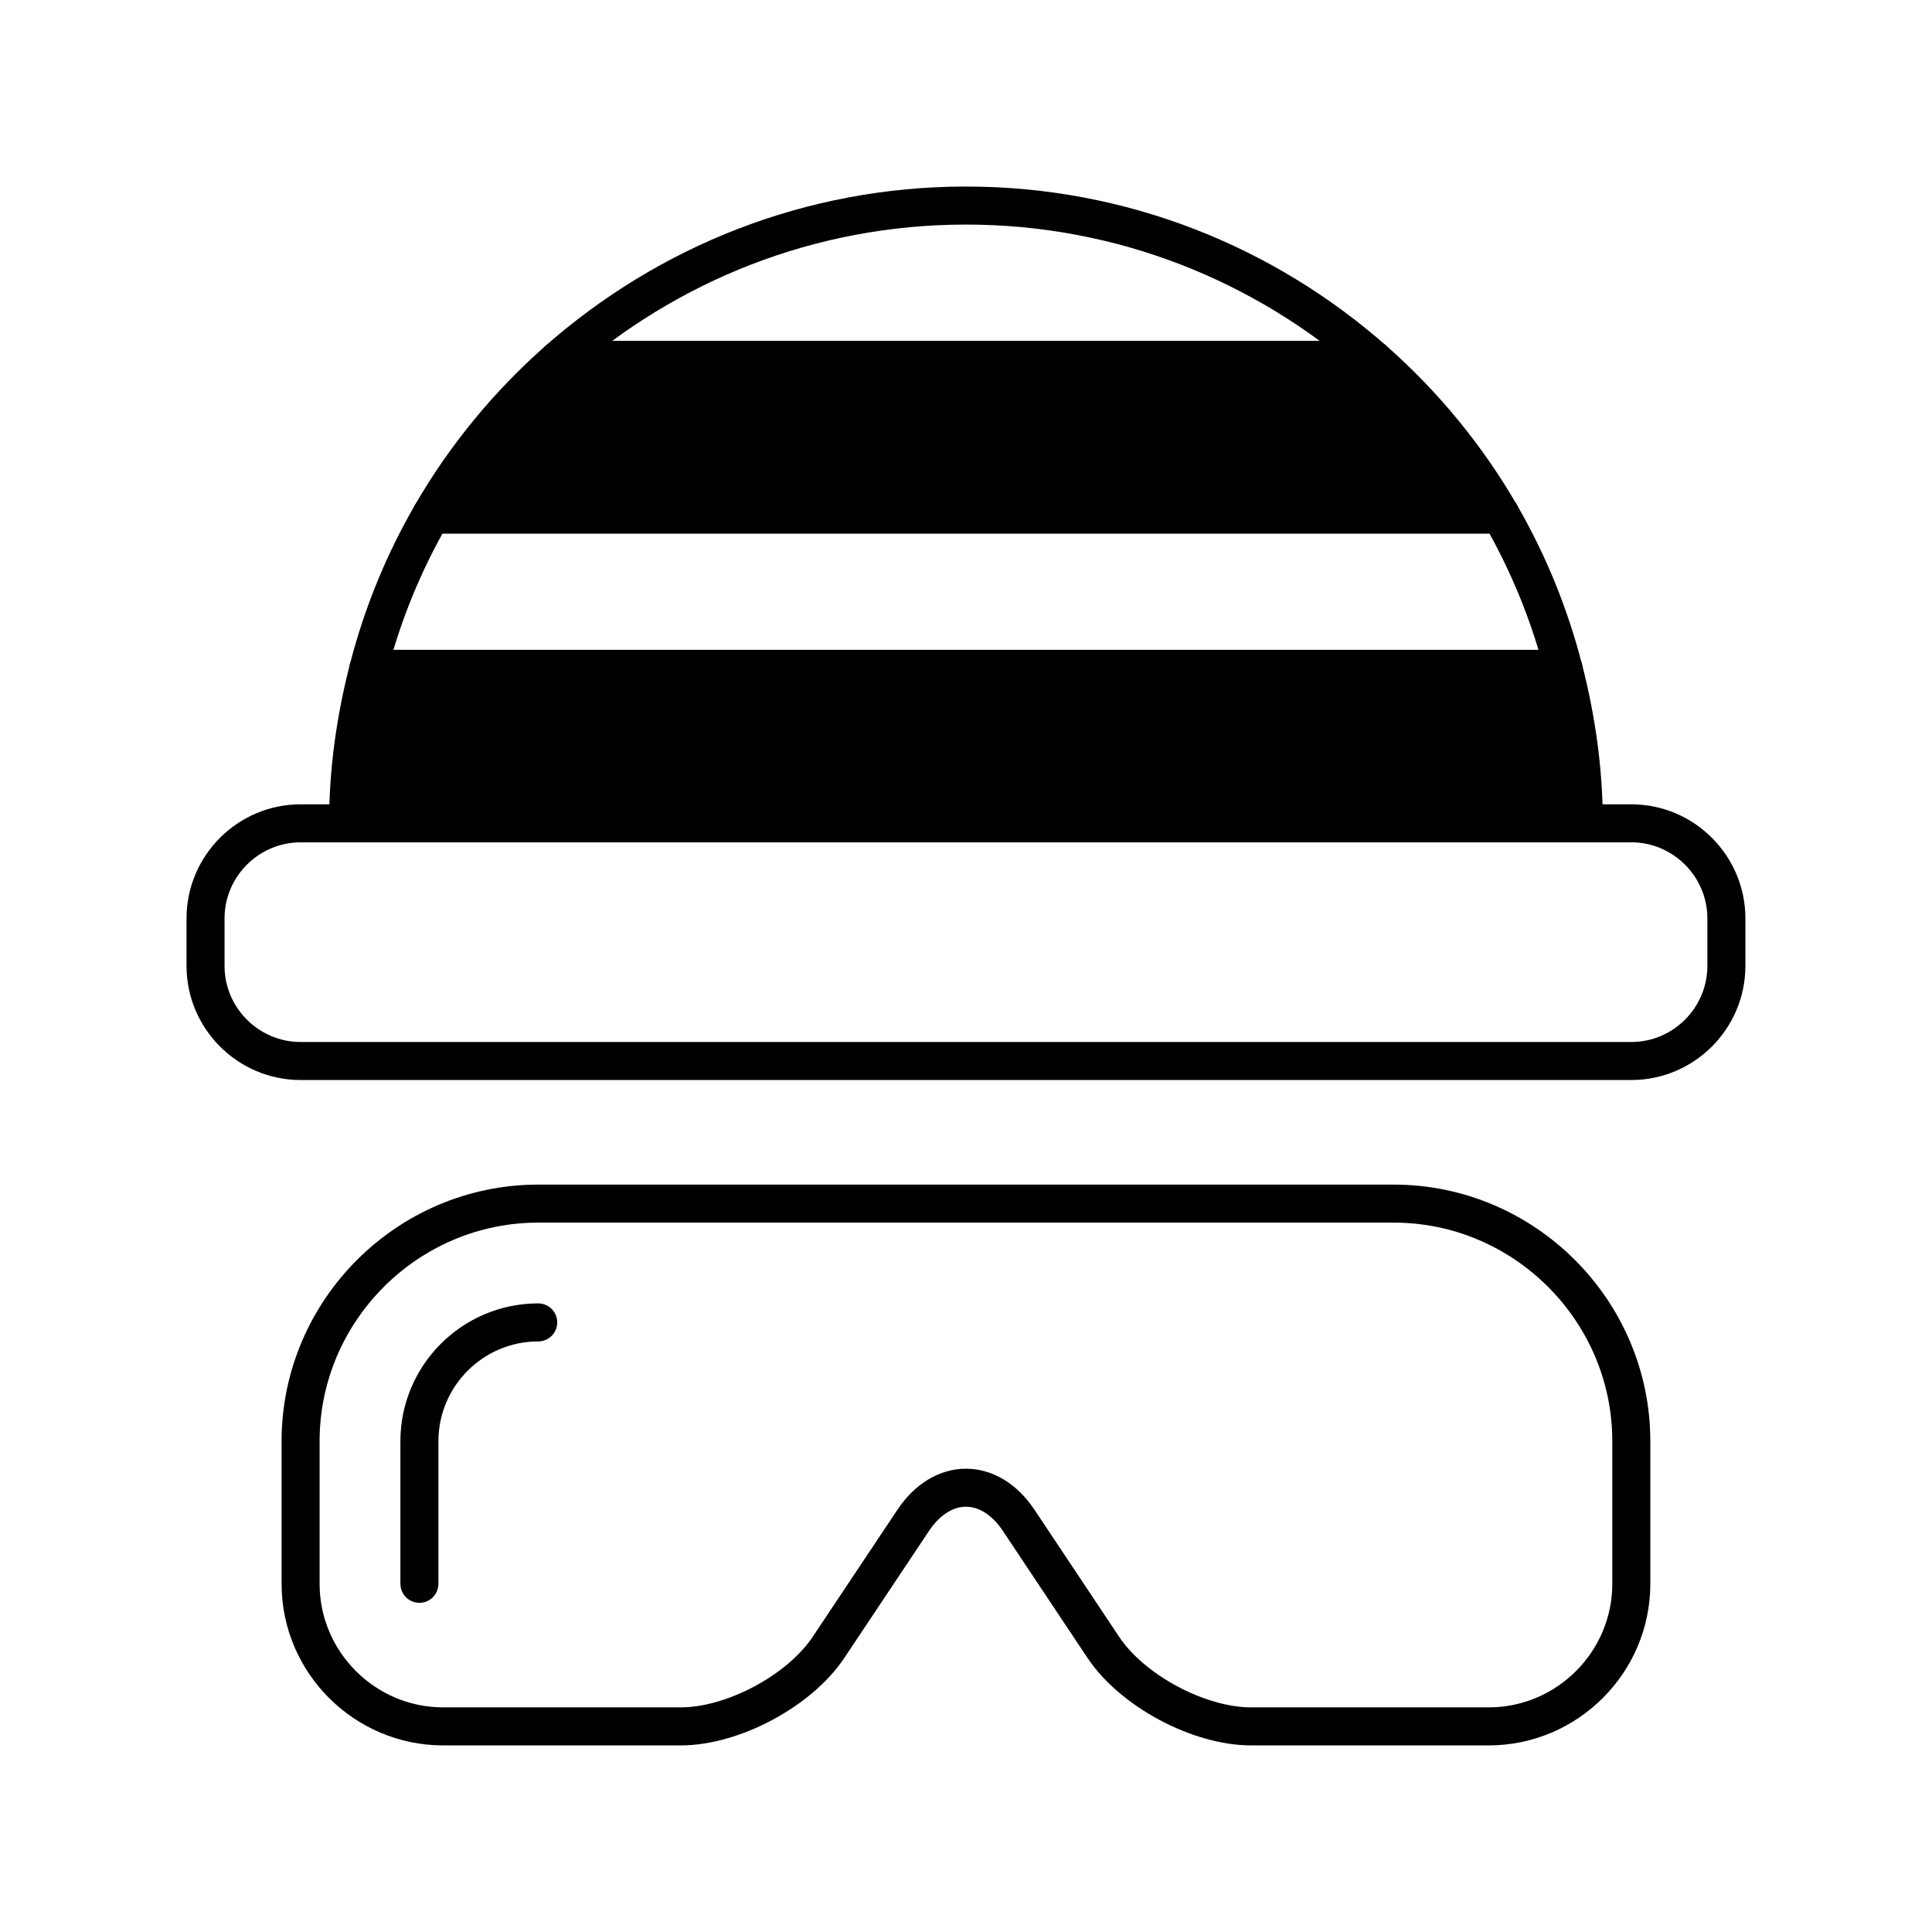
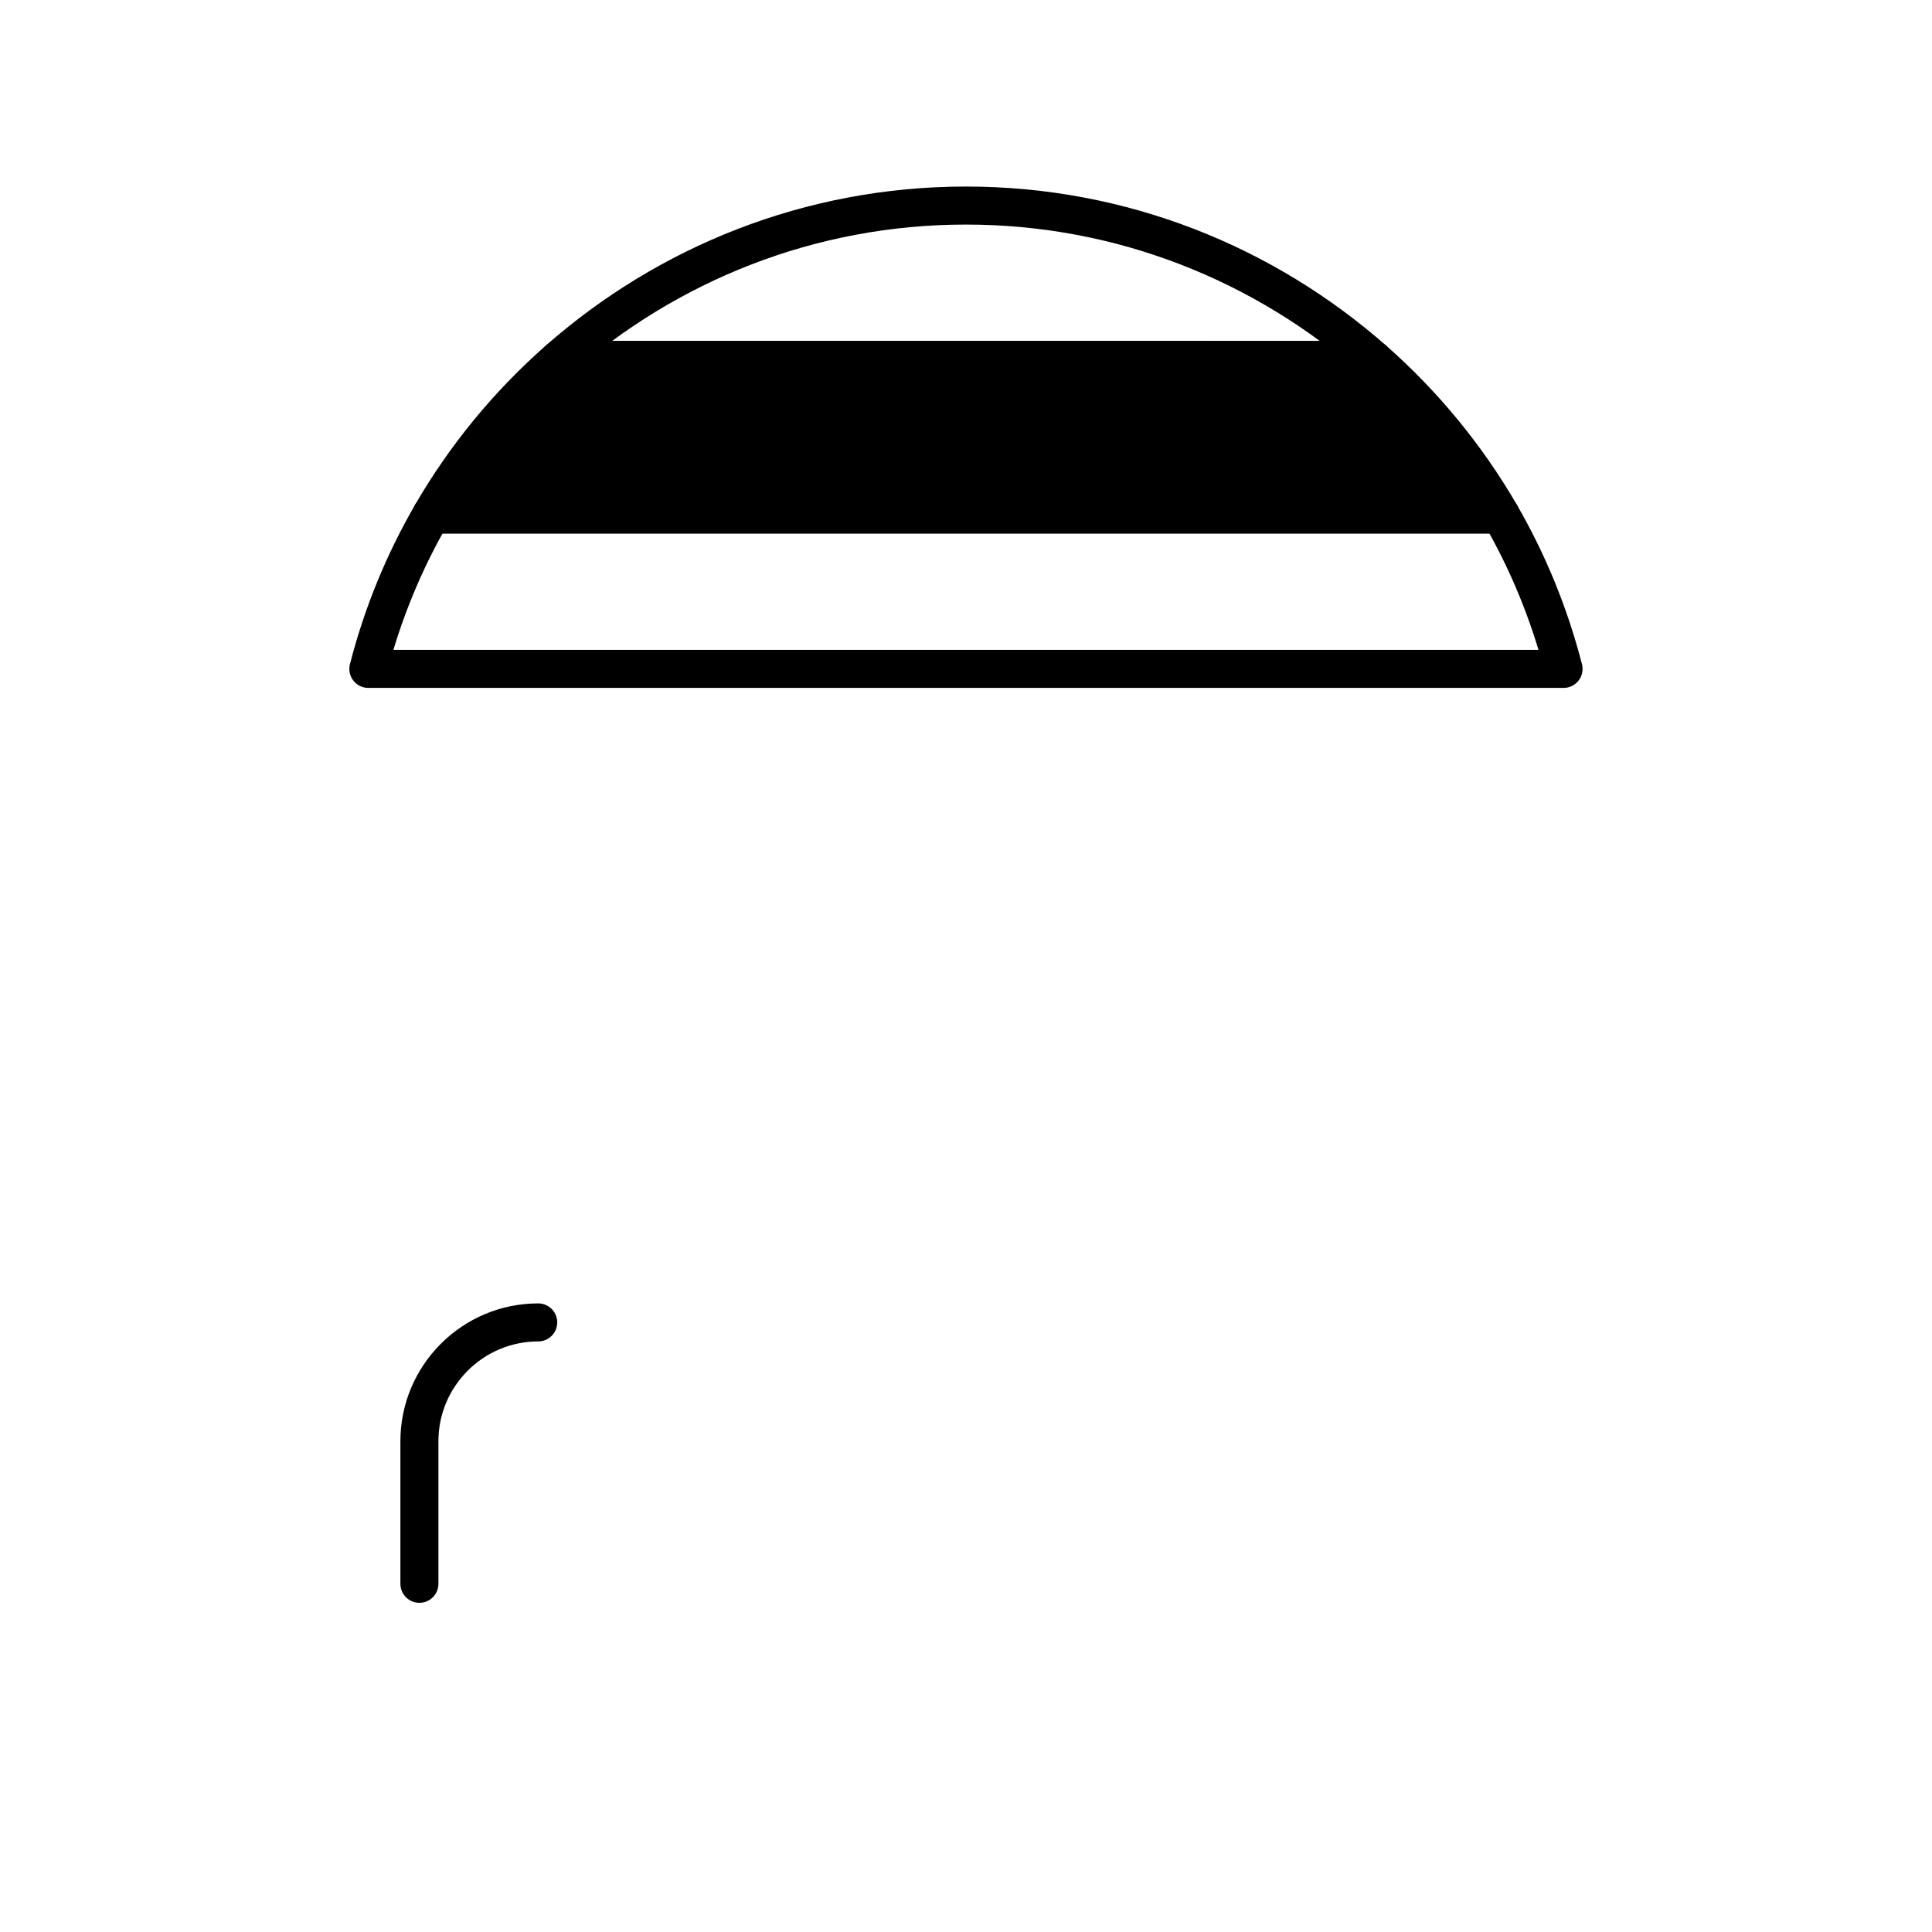
<svg xmlns="http://www.w3.org/2000/svg" width="800px" height="800px" version="1.1" viewBox="144 144 512 512">
  <g stroke="#000000" stroke-linecap="round" stroke-linejoin="round" stroke-miterlimit="10" stroke-width="2">
-     <path transform="matrix(5.038 0 0 5.038 148.09 148.09)" d="m47.226 79.161c1.526-2.287 4.022-2.287 5.547 0l4.451 6.681c1.525 2.288 5.024 4.158 7.774 4.158h12.502c4.125 0 7.499-3.372 7.499-7.5v-7.5c0-6.873-5.625-12.499-12.5-12.499h-45c-6.874 0-12.499 5.626-12.499 12.499v7.5c0 4.128 3.374 7.5 7.5 7.5h12.498c2.749 0 6.249-1.87 7.773-4.158z" fill="none" />
    <path transform="matrix(5.038 0 0 5.038 148.09 148.09)" d="m27.5 68.75c-3.445 0-6.25 2.805-6.25 6.25v7.5-7.5c0-3.445 2.804-6.25 6.25-6.25z" fill="none" />
-     <path transform="matrix(5.038 0 0 5.038 148.09 148.09)" d="m90 49.998c0 2.753-2.25 5.002-5.001 5.002h-69.999c-2.751 0-5-2.249-5-5.002v-2.501c0-2.75 2.249-5 5-5h69.999c2.751 0 5.001 2.25 5.001 5z" fill="none" />
-     <path transform="matrix(5.038 0 0 5.038 148.09 148.09)" d="m18.564 34.374c-0.671 2.602-1.065 5.313-1.065 8.124h65.002c0-2.811-0.395-5.521-1.064-8.124z" />
    <path transform="matrix(5.038 0 0 5.038 148.09 148.09)" d="m28.551 18.124c5.728-5.04 13.22-8.123 21.448-8.123s15.722 3.083 21.449 8.124z" fill="none" />
    <path transform="matrix(5.038 0 0 5.038 148.09 148.09)" d="m18.564 34.374c0.743-2.884 1.862-5.608 3.319-8.123h56.235c1.455 2.515 2.573 5.239 3.317 8.123z" fill="none" />
    <path transform="matrix(5.038 0 0 5.038 148.09 148.09)" d="m21.883 26.251c1.772-3.063 4.029-5.802 6.668-8.127h42.897c2.64 2.325 4.896 5.064 6.67 8.127z" />
  </g>
</svg>